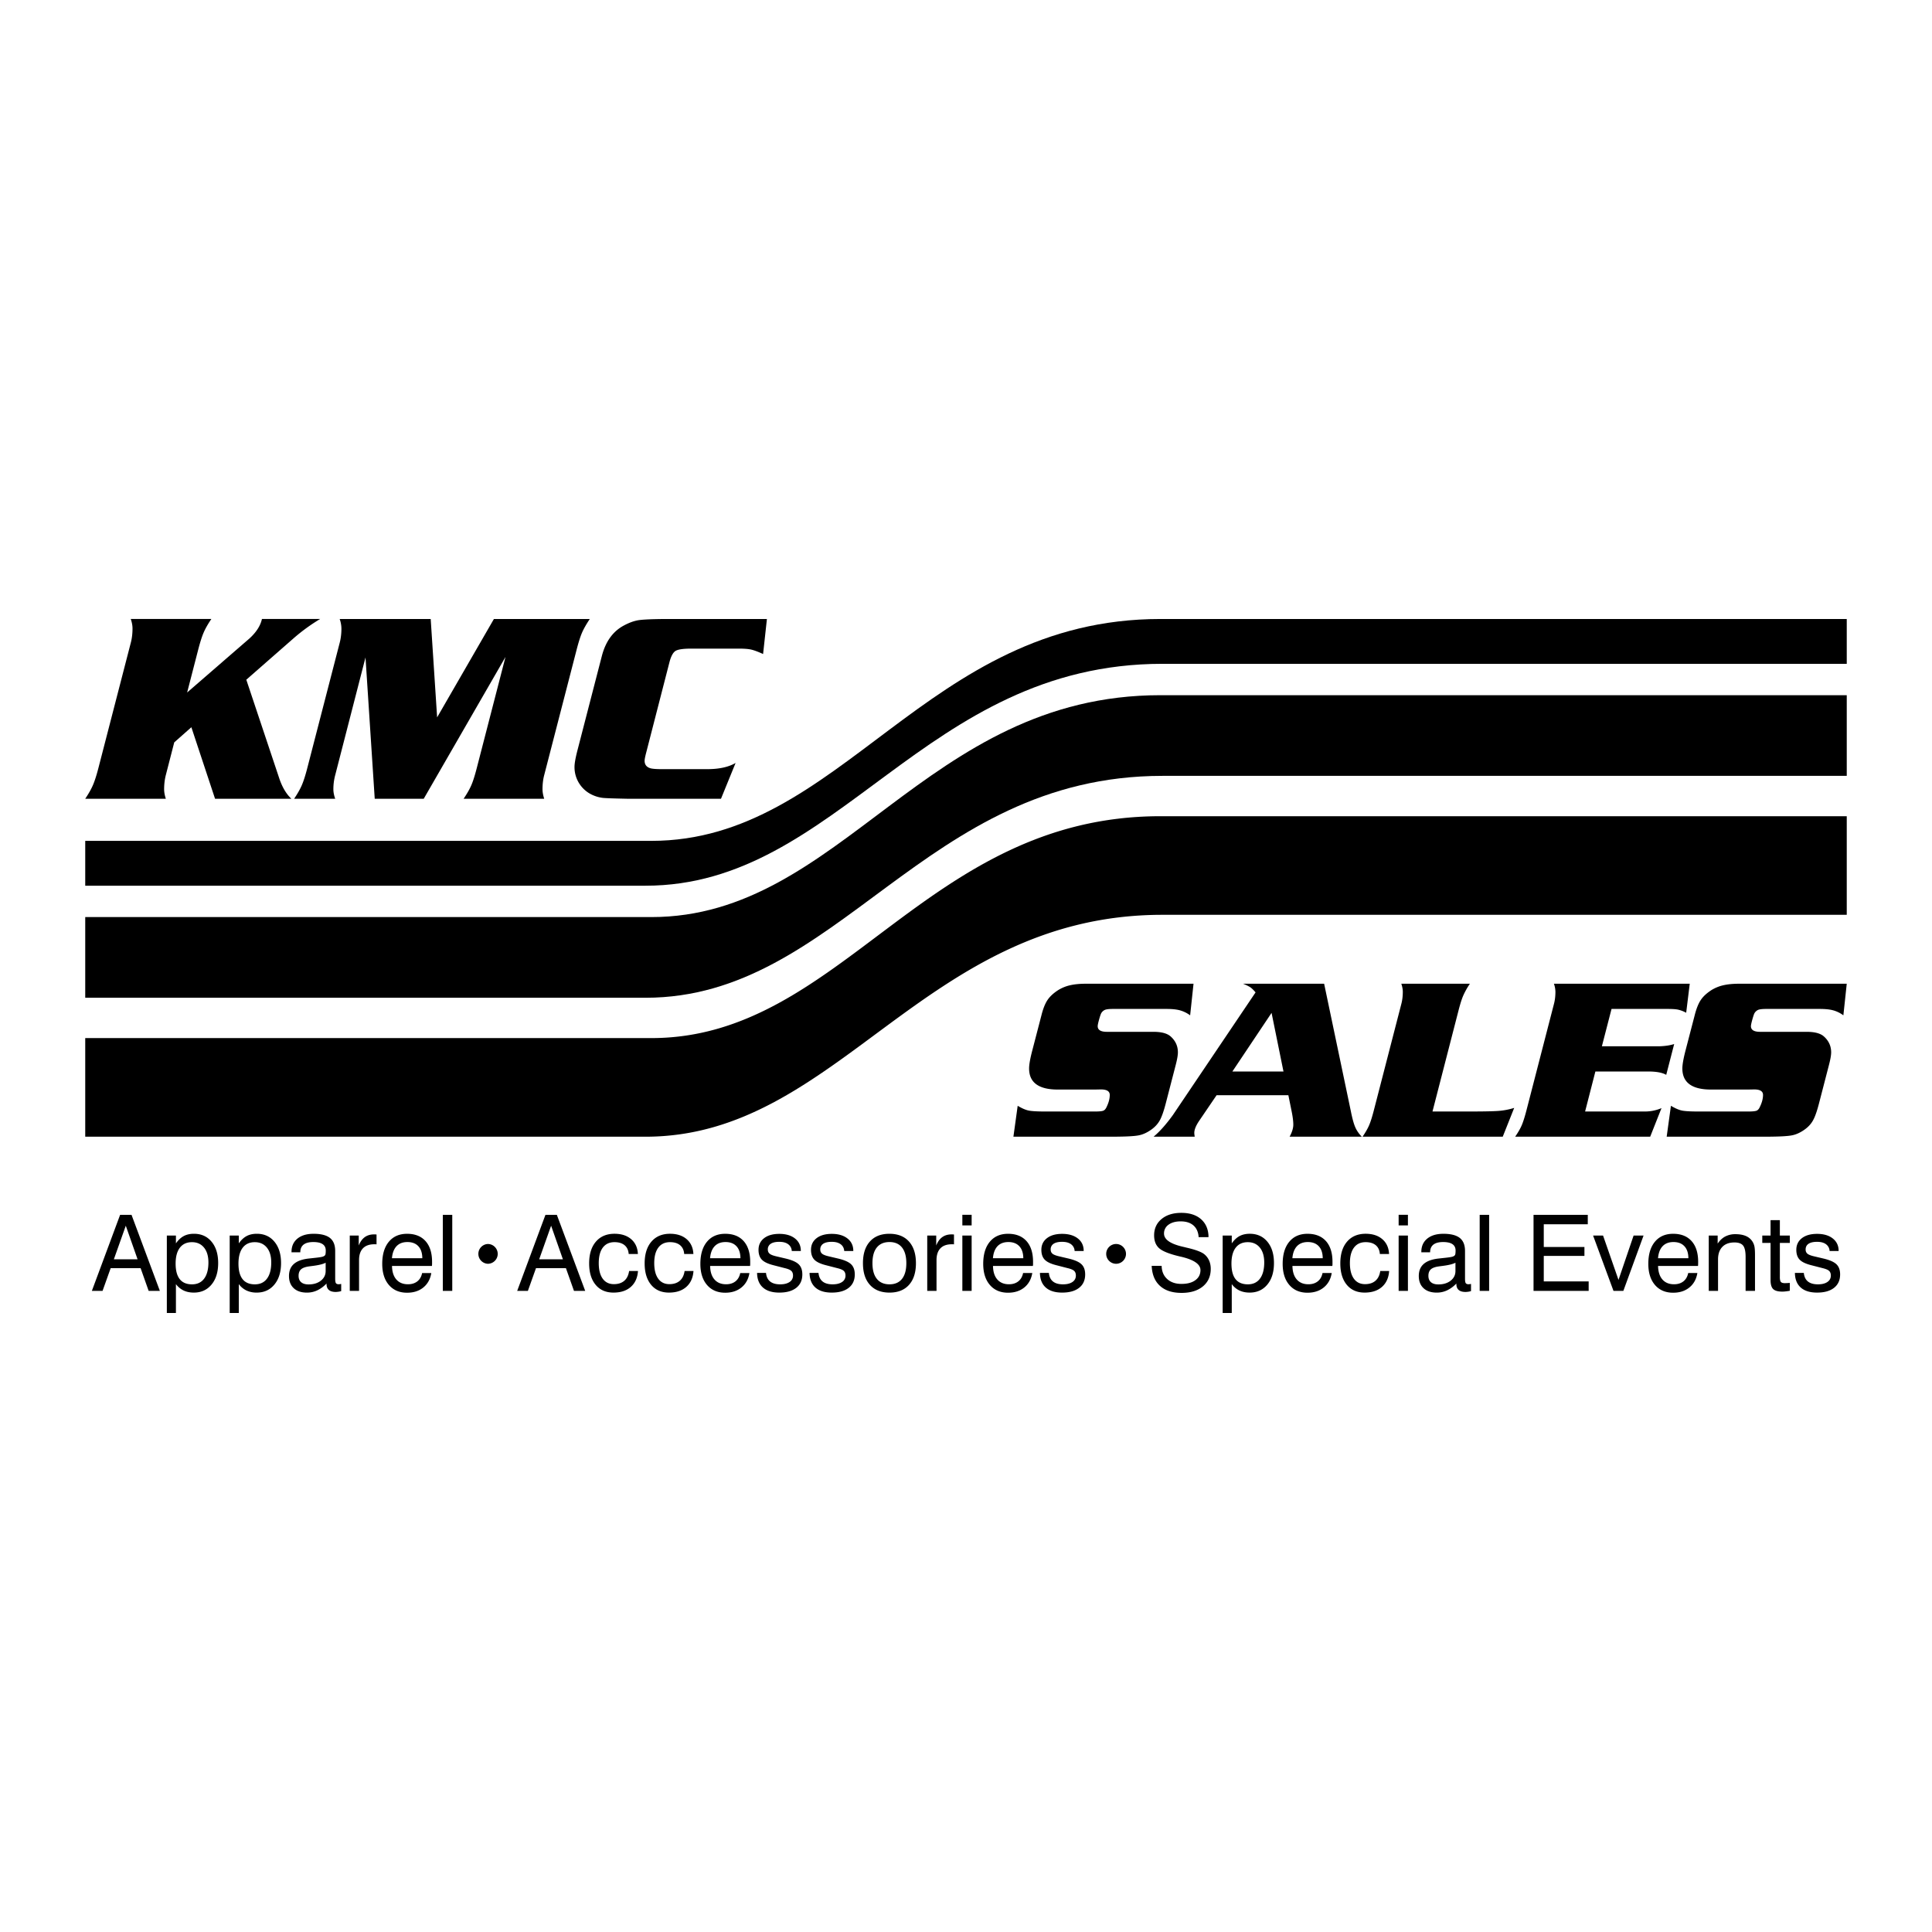
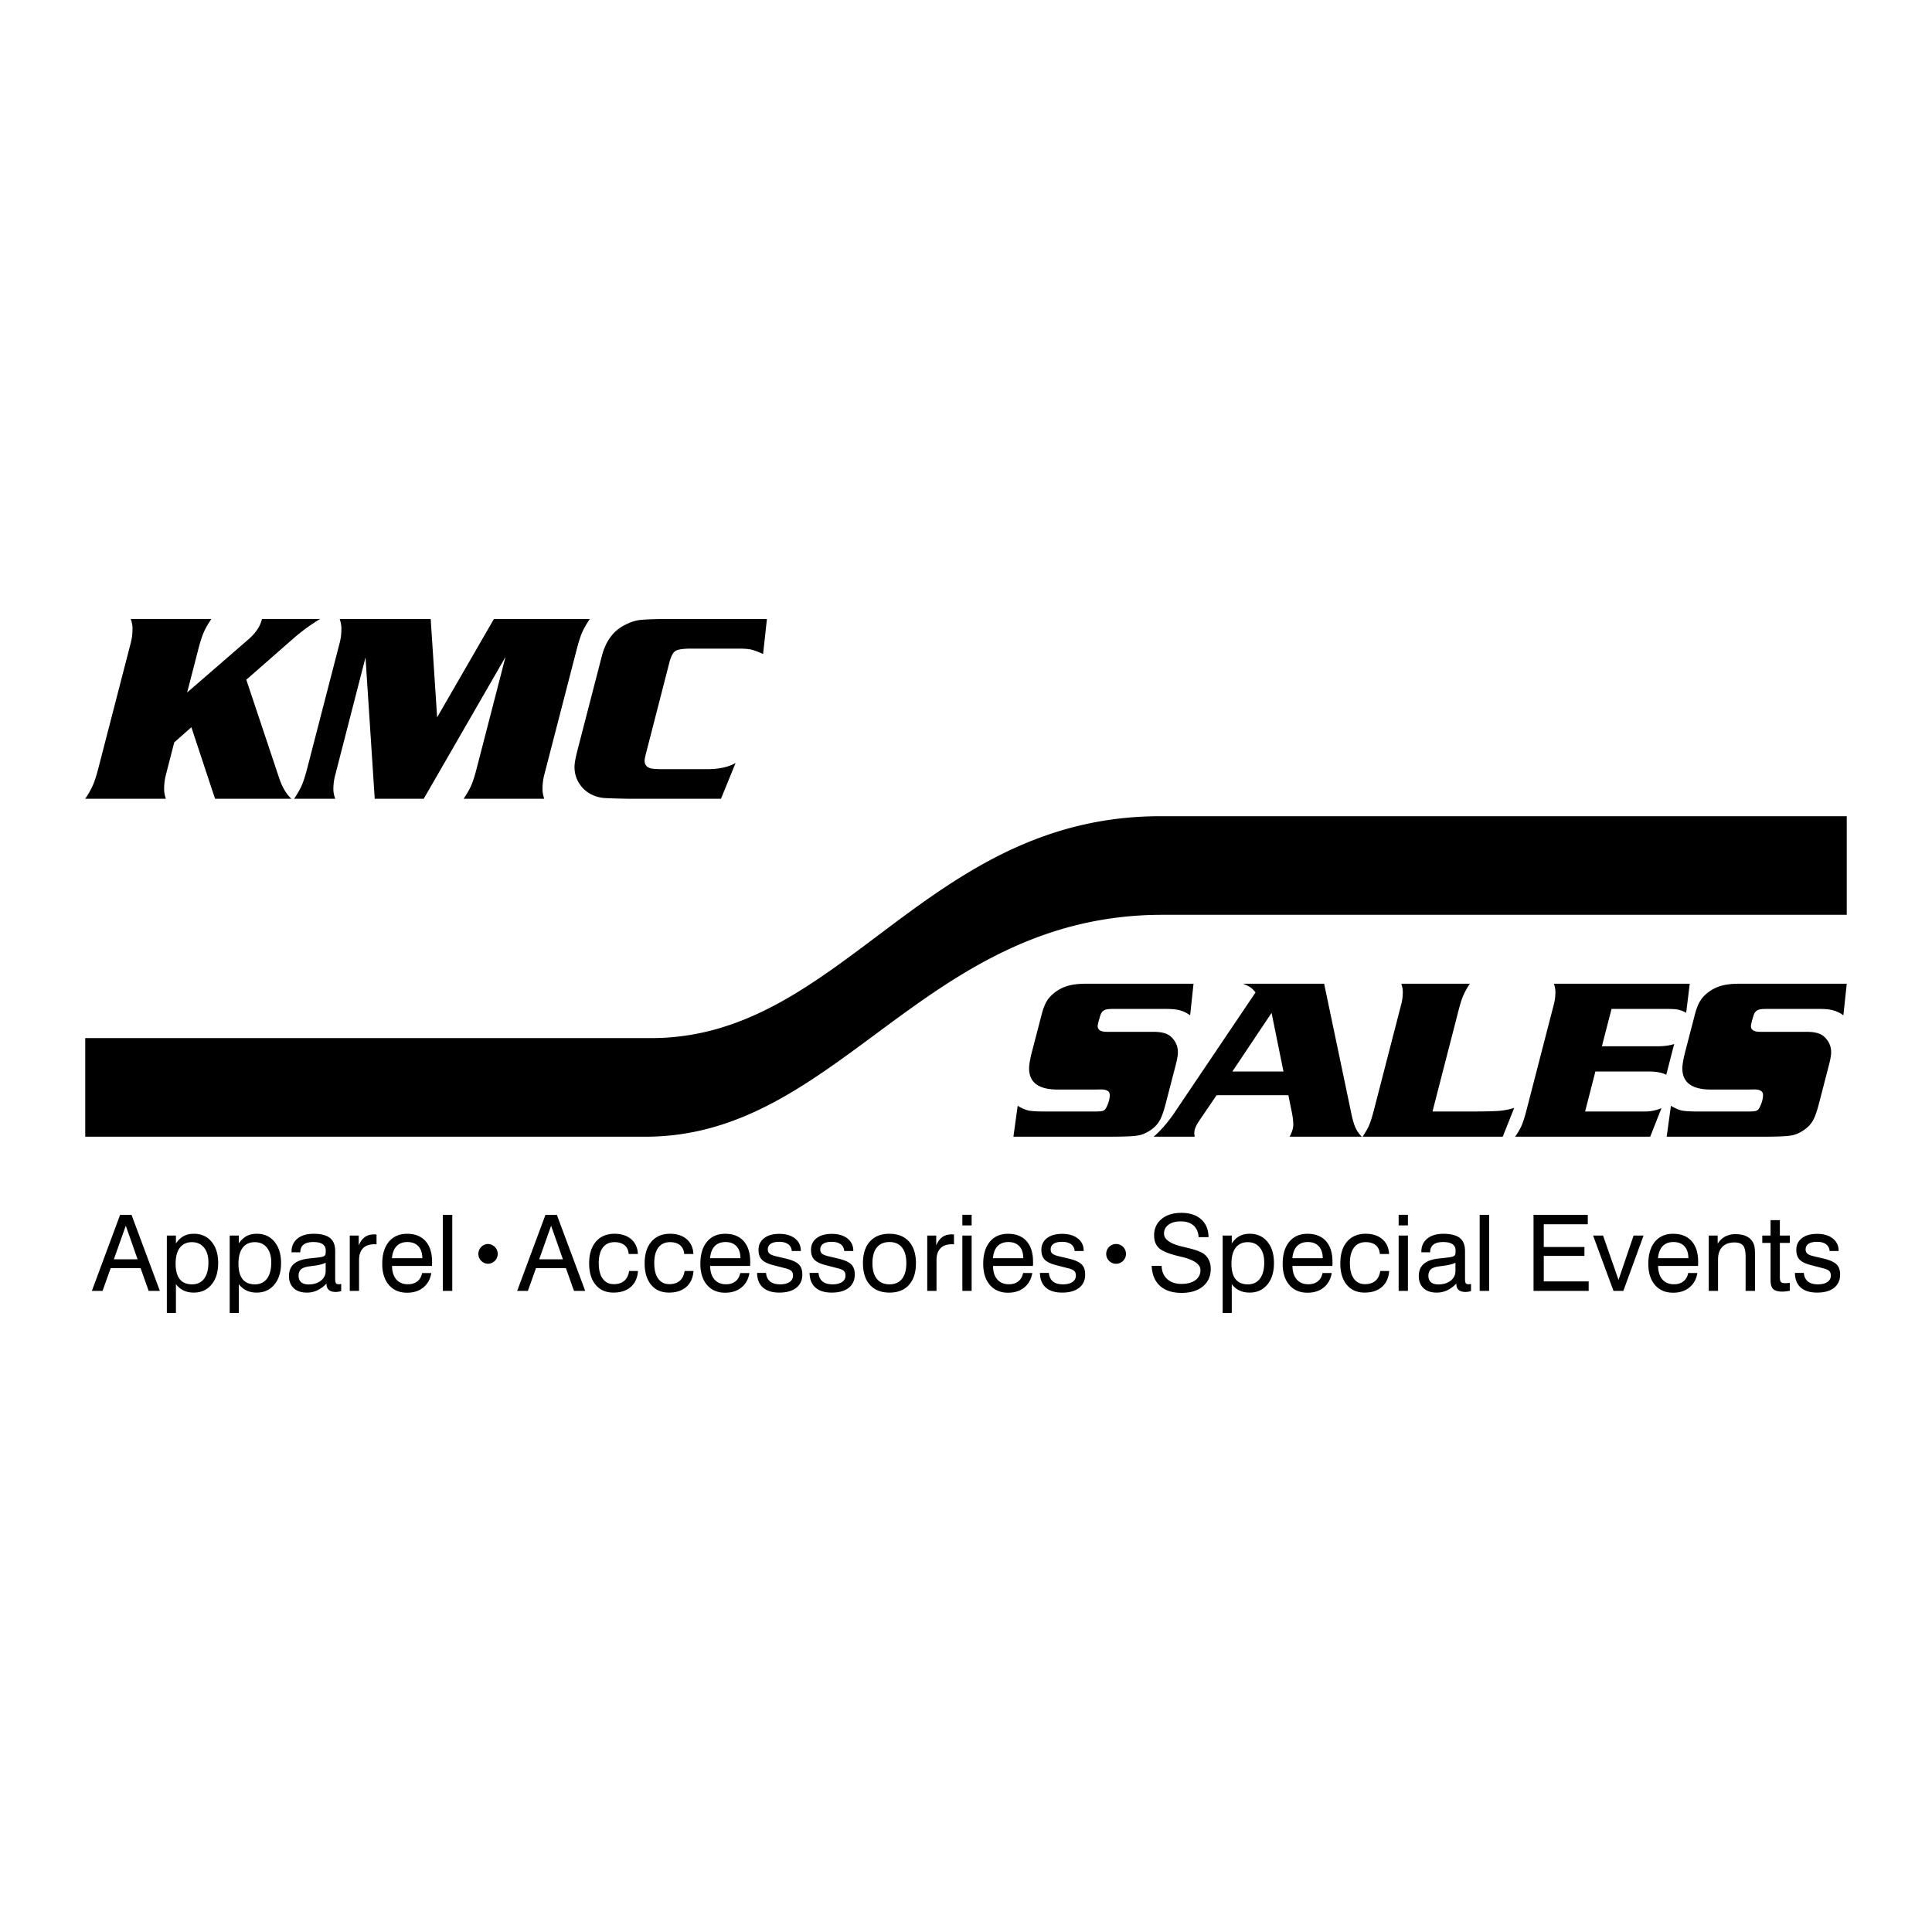
<svg xmlns="http://www.w3.org/2000/svg" width="2500" height="2500" viewBox="0 0 192.756 192.756">
  <g fill-rule="evenodd" clip-rule="evenodd">
-     <path fill="#fff" d="M0 0h192.756v192.756H0V0z" />
    <path d="M18.671 69.09l6.215-5.387c.683-.624 1.1-1.274 1.248-1.947h5.808a18.414 18.414 0 0 0-2.628 1.907l-4.74 4.152 3.27 9.787c.291.892.699 1.593 1.224 2.09h-7.612l-2.363-7.136-1.709 1.511-.839 3.26c-.111.436-.17.911-.17 1.418 0 .291.059.605.17.946H8.504c.34-.507.597-.96.766-1.355.17-.394.356-.963.548-1.709l3.234-12.508c.112-.426.169-.902.169-1.418 0-.291-.058-.605-.175-.946h8.042c-.35.516-.605.969-.771 1.359-.17.39-.35.96-.543 1.704l-1.103 4.272zm24.941 2.481l5.665-9.814h9.566c-.35.525-.609.983-.776 1.368-.166.386-.345.952-.538 1.696L54.296 77.33c-.113.426-.17.902-.17 1.418 0 .282.058.596.17.946h-8.042c.342-.507.601-.96.771-1.355.171-.394.35-.963.542-1.709l2.866-11.087-8.158 14.151h-4.888l-.92-14.102-3.022 11.737a5.46 5.46 0 0 0-.184 1.418c0 .291.062.605.184.946h-4.099c.341-.507.596-.96.767-1.355.17-.394.354-.963.546-1.709l3.235-12.508c.111-.426.17-.902.17-1.418a2.95 2.95 0 0 0-.175-.946h9.082l.641 9.814zm32.903-9.814l-.382 3.494c-.497-.228-.892-.373-1.174-.439-.288-.067-.7-.099-1.243-.099h-4.758c-.793 0-1.314.077-1.56.229-.247.153-.45.529-.607 1.127l-2.322 9.027c-.104.396-.156.664-.156.811 0 .386.201.638.604.75.207.054.588.081 1.139.081h4.575c1.153-.009 2.072-.215 2.759-.618l-1.458 3.574h-9.239c-1.368-.027-2.207-.055-2.521-.086a3.416 3.416 0 0 1-1-.268 3.032 3.032 0 0 1-1.355-1.132 3.022 3.022 0 0 1-.498-1.694c0-.333.093-.875.287-1.629l2.444-9.449c.377-1.437 1.103-2.445 2.184-3.024.533-.287 1.028-.466 1.485-.538.452-.067 1.332-.107 2.636-.117h10.16zM119.078 98.147l-.338 3.153a3.08 3.08 0 0 0-1.006-.496c-.344-.096-.795-.142-1.352-.142h-5.357c-.363 0-.623.03-.773.087a.806.806 0 0 0-.387.349c-.053.106-.123.315-.213.637s-.135.538-.135.648c0 .374.307.562.916.562h4.641c.812 0 1.389.156 1.732.47.477.431.713.957.713 1.575 0 .275-.068.675-.201 1.198l-1.004 3.877c-.203.783-.402 1.355-.6 1.709-.199.36-.484.673-.865.939-.424.299-.848.489-1.264.564-.416.081-1.217.123-2.404.13h-10.072l.426-3.083c.422.252.789.411 1.09.474.303.063.854.096 1.65.096h4.984c.41 0 .682-.027.814-.08.135-.051.248-.177.336-.379.211-.432.312-.831.312-1.194 0-.365-.293-.549-.881-.549l-.613.012h-3.691c-1.908 0-2.863-.703-2.863-2.104 0-.377.104-.973.314-1.778l.916-3.521c.164-.656.361-1.159.598-1.516.234-.355.582-.679 1.035-.977a3.888 3.888 0 0 1 1.207-.504c.441-.104.969-.157 1.586-.157h10.749zm13.031 0l2.672 12.747c.141.705.285 1.229.432 1.564.145.335.359.652.652.949h-7.199c.244-.453.367-.854.367-1.194 0-.35-.057-.802-.17-1.354l-.322-1.588h-7.162l-1.734 2.549c-.328.485-.49.887-.49 1.206 0 .085.014.211.041.382h-4.102c.594-.492 1.236-1.209 1.922-2.155l8.252-12.242c-.211-.249-.391-.42-.543-.523a4.252 4.252 0 0 0-.709-.34h8.093v-.001zm-4.056 8.756l-1.188-5.848-3.91 5.848h5.098zm23.019 3.631l-1.143 2.874h-13.984c.297-.438.518-.823.658-1.155.143-.334.295-.816.459-1.45l2.75-10.643c.096-.363.146-.768.146-1.206 0-.248-.051-.516-.148-.807h6.842a7.416 7.416 0 0 0-.656 1.165c-.145.328-.299.809-.463 1.442l-2.613 10.14h3.812c1.361 0 2.301-.021 2.816-.062a6.884 6.884 0 0 0 1.524-.298zm9.711-9.871l-.963 3.725h5.705c.588-.016 1.092-.089 1.508-.225l-.793 3.075c-.389-.226-.988-.335-1.803-.335h-5.266l-1.025 3.991h5.99a4.145 4.145 0 0 0 1.633-.337l-1.129 2.851h-13.47c.299-.438.52-.823.66-1.155.141-.334.293-.816.459-1.45l2.75-10.643c.096-.363.146-.768.146-1.206a2.52 2.52 0 0 0-.15-.807h13.551l-.355 2.896a3.202 3.202 0 0 0-.799-.308c-.234-.051-.578-.073-1.023-.073h-5.626v.001zm23.467-2.516l-.336 3.153a3.061 3.061 0 0 0-1.006-.496c-.344-.096-.793-.142-1.352-.142h-5.357c-.361 0-.621.03-.775.087a.81.81 0 0 0-.385.349c-.055.106-.123.315-.213.637-.088.321-.135.538-.135.648 0 .374.307.562.916.562h4.641c.812 0 1.389.156 1.732.47.477.431.715.957.715 1.575 0 .275-.07.675-.203 1.198l-1.004 3.877c-.203.783-.4 1.355-.6 1.709-.197.36-.484.673-.865.939-.424.299-.848.489-1.264.564-.416.081-1.219.123-2.404.13h-10.07l.424-3.083c.424.252.789.411 1.092.474.301.063.85.096 1.648.096h4.984c.412 0 .682-.027.816-.08.133-.051.248-.177.334-.379.211-.432.314-.831.314-1.194 0-.365-.293-.549-.881-.549l-.615.012h-3.691c-1.908 0-2.861-.703-2.861-2.104 0-.377.104-.973.312-1.778l.916-3.521c.166-.656.363-1.159.6-1.516.232-.355.58-.679 1.033-.977a3.888 3.888 0 0 1 1.207-.504c.441-.104.969-.157 1.588-.157h10.745z" />
-     <path d="M184.252 61.757h-68.484c-23.439 0-31.805 22.136-50.772 22.136H8.504v4.474h55.908c19.265 0 27.761-22.138 51.566-22.138h68.273v-4.472h.001z" />
-     <path d="M184.252 69.359h-68.484c-23.439 0-31.805 22.138-50.772 22.138H8.504v8.049h55.908c19.265 0 27.761-22.138 51.566-22.138h68.273v-8.049h.001z" />
    <path d="M184.252 81.434h-68.484c-23.439 0-31.805 22.136-50.772 22.136H8.504v9.839h55.908c19.265 0 27.761-22.138 51.566-22.138h68.273v-9.837h.001zM11.36 125.64h2.366l-1.176-3.35-1.19 3.35zm-2.195 3.152l2.819-7.587h1.138l2.828 7.587h-1.119l-.802-2.267h-2.987l-.81 2.267H9.165zm8.357-2.72c0 .688.138 1.203.411 1.549.272.346.682.518 1.227.518.522 0 .925-.19 1.208-.57.282-.377.426-.918.426-1.613 0-.628-.146-1.122-.44-1.483-.293-.36-.695-.541-1.203-.541-.521 0-.924.186-1.207.555-.281.369-.422.899-.422 1.585zm-.876 4.927v-7.726h.907v.78c.228-.329.488-.572.774-.727.288-.155.628-.232 1.024-.232.734 0 1.32.264 1.758.793.439.529.658 1.238.658 2.127 0 .9-.222 1.617-.664 2.149-.444.534-1.03.799-1.764.799-.388 0-.728-.07-1.021-.209a2.068 2.068 0 0 1-.766-.637v2.882h-.906v.001zm7.146-4.927c0 .688.138 1.203.41 1.549s.683.518 1.228.518c.522 0 .925-.19 1.208-.57.282-.377.424-.918.424-1.613 0-.628-.145-1.122-.438-1.483-.294-.36-.696-.541-1.203-.541-.522 0-.925.186-1.207.555-.281.369-.422.899-.422 1.585zm-.875 4.927v-7.726h.908v.78c.228-.329.487-.572.774-.727.288-.155.628-.232 1.024-.232.734 0 1.32.264 1.758.793.439.529.659 1.238.659 2.127 0 .9-.223 1.617-.666 2.149-.443.534-1.031.799-1.762.799a2.35 2.35 0 0 1-1.021-.209 2.068 2.068 0 0 1-.766-.637v2.882h-.908v.001zm9.66-2.943a3.064 3.064 0 0 1-.92.681 2.403 2.403 0 0 1-1.032.227c-.563 0-1.004-.147-1.319-.44-.315-.293-.474-.7-.474-1.217 0-.503.155-.896.466-1.18.311-.288.785-.471 1.421-.553l.654-.072c.471-.048.759-.095.866-.14.105-.04.176-.095.212-.161.033-.066.05-.213.05-.437 0-.281-.103-.492-.31-.632-.205-.143-.516-.213-.932-.213-.429 0-.753.086-.971.257-.218.174-.327.427-.327.764h-.876v-.04c0-.558.195-.997.587-1.321.392-.321.929-.483 1.618-.483.736 0 1.28.139 1.63.414.348.277.522.71.522 1.298v2.76c0 .237.027.389.077.458.051.068.145.104.278.104a.783.783 0 0 0 .1-.008c.04-.005.089-.014.144-.024v.717a2.153 2.153 0 0 1-.538.084c-.308 0-.539-.067-.693-.201-.155-.135-.233-.337-.233-.607v-.035zm-.087-2.073c-.248.135-.672.24-1.272.316-.214.028-.372.048-.479.065-.335.056-.579.156-.727.3-.148.145-.222.354-.222.629 0 .274.086.486.257.634.172.147.418.221.737.221.499 0 .908-.124 1.228-.375.318-.251.479-.572.479-.964v-.826h-.001zm2.406 2.809v-5.519h.895v.991c.148-.371.349-.649.601-.833.254-.184.564-.275.931-.275l.15.001c.032.002.06.008.094.015v.979c-.024-.003-.052-.008-.083-.009l-.139-.001c-.497 0-.872.135-1.133.404-.258.27-.389.66-.389 1.177v3.069h-.927v.001zm4.209-3.26h3.03c-.004-.515-.135-.913-.393-1.191-.257-.279-.623-.422-1.096-.422-.458 0-.819.138-1.08.412-.261.276-.416.675-.461 1.201zm3.01 1.479h.916c-.1.607-.364 1.088-.792 1.438-.429.35-.971.526-1.624.526-.766 0-1.371-.259-1.813-.772-.443-.516-.666-1.219-.666-2.109 0-.94.221-1.676.66-2.205.44-.529 1.047-.793 1.819-.793.793 0 1.407.245 1.841.73.435.488.652 1.178.652 2.068 0 .111 0 .196-.002.251a1.397 1.397 0 0 1-.014.161h-3.981c.009.58.154 1.029.433 1.348.278.318.664.477 1.158.477.379 0 .689-.096.937-.292.245-.194.404-.47.476-.828zm2.065-5.806h.942v7.589h-.942v-7.589zm9.615 4.435h2.366l-1.176-3.35-1.19 3.35zm-2.195 3.152l2.82-7.587h1.137l2.829 7.587h-1.12l-.803-2.267h-2.987l-.809 2.267H51.6zm11.125-3.682c-.029-.378-.164-.668-.41-.875-.247-.203-.581-.305-1.007-.305-.502 0-.888.181-1.162.541-.272.361-.408.875-.408 1.547 0 .671.131 1.189.393 1.554.263.364.635.548 1.116.548.433 0 .78-.113 1.038-.337.259-.223.42-.548.481-.974h.886c-.047.677-.287 1.205-.715 1.584-.429.381-1.006.569-1.73.569-.757 0-1.35-.258-1.779-.776-.432-.52-.648-1.23-.648-2.134 0-.925.225-1.647.675-2.173.45-.522 1.068-.785 1.854-.785.695 0 1.248.181 1.667.543.417.363.638.854.667 1.473h-.918zm5.537 0c-.027-.378-.164-.668-.409-.875-.246-.203-.58-.305-1.008-.305-.501 0-.889.181-1.161.541-.272.361-.41.875-.41 1.547 0 .671.132 1.189.395 1.554.262.364.635.548 1.115.548.433 0 .778-.113 1.038-.337.259-.223.42-.548.481-.974h.886c-.047.677-.287 1.205-.715 1.584-.43.381-1.007.569-1.73.569-.757 0-1.35-.258-1.781-.776-.43-.52-.646-1.23-.646-2.134 0-.925.225-1.647.675-2.173.451-.522 1.067-.785 1.854-.785.694 0 1.249.181 1.667.543.416.363.638.854.667 1.473h-.918zm2.582.422h3.03c-.004-.515-.135-.913-.393-1.191-.257-.279-.622-.422-1.095-.422-.458 0-.819.138-1.08.412-.263.276-.417.675-.462 1.201zm3.01 1.479h.917c-.101.607-.364 1.088-.793 1.438-.43.35-.971.526-1.623.526-.766 0-1.371-.259-1.814-.772-.443-.516-.665-1.219-.665-2.109 0-.94.221-1.676.66-2.205.439-.529 1.047-.793 1.819-.793.793 0 1.407.245 1.841.73.434.488.652 1.178.652 2.068l-.001.251a1.397 1.397 0 0 1-.014.161H70.85c.01.58.155 1.029.434 1.348.277.318.664.477 1.158.477.378 0 .689-.096.936-.292.245-.194.404-.47.476-.828zm1.679-.012h.892c.036.374.169.658.406.852.234.19.569.288 1.002.288.397 0 .711-.077.941-.233a.735.735 0 0 0 .345-.643c0-.202-.057-.358-.172-.466-.116-.109-.339-.202-.674-.281l-1.035-.267c-.584-.142-.988-.328-1.217-.561-.228-.232-.343-.562-.343-.991 0-.487.186-.874.554-1.161.37-.287.875-.432 1.519-.432.656 0 1.177.153 1.565.459.389.307.583.717.583 1.231v.021h-.904a.873.873 0 0 0-.358-.678c-.218-.161-.513-.239-.887-.239-.376 0-.659.064-.853.195a.646.646 0 0 0-.291.573c0 .177.062.318.184.418.122.103.35.189.682.266l.898.211c.638.15 1.076.344 1.317.581.242.234.361.57.361 1.007 0 .574-.202 1.019-.605 1.337-.404.318-.967.476-1.691.476-.708 0-1.252-.167-1.632-.505-.381-.336-.576-.821-.587-1.458zm5.236 0h.892c.036.374.169.658.405.852.236.19.57.288 1.002.288.398 0 .712-.077.943-.233a.737.737 0 0 0 .344-.643c0-.202-.058-.358-.172-.466-.116-.109-.34-.202-.674-.281l-1.035-.267c-.584-.142-.989-.328-1.217-.561s-.343-.562-.343-.991c0-.487.185-.874.554-1.161.37-.287.875-.432 1.519-.432.655 0 1.175.153 1.564.459.389.307.583.717.583 1.231v.021h-.904c-.022-.292-.141-.519-.359-.678-.218-.161-.513-.239-.889-.239-.374 0-.656.064-.852.195a.648.648 0 0 0-.291.573c0 .177.062.318.183.418.121.103.35.189.683.266l.896.211c.64.15 1.078.344 1.319.581.241.234.361.57.361 1.007 0 .574-.202 1.019-.605 1.337-.404.318-.968.476-1.691.476-.71 0-1.253-.167-1.634-.505-.375-.336-.57-.821-.582-1.458zm6.276-.973c0 .685.147 1.206.441 1.569.294.362.713.543 1.259.543.542 0 .959-.181 1.247-.543.288-.363.433-.885.433-1.569 0-.681-.145-1.201-.433-1.564-.288-.361-.706-.543-1.247-.543-.551 0-.971.182-1.263.542-.291.359-.437.882-.437 1.565zm-.948 0c0-.923.229-1.645.692-2.159.463-.516 1.109-.772 1.945-.772.839 0 1.49.257 1.952.77.464.514.697 1.236.697 2.162 0 .927-.23 1.649-.692 2.165-.463.516-1.11.771-1.945.771-.839 0-1.49-.256-1.952-.77-.465-.513-.697-1.235-.697-2.167zm6.414 2.766v-5.519h.896v.991c.148-.371.347-.649.601-.833s.563-.275.93-.275l.149.001a.581.581 0 0 1 .093.015v.979c-.024-.003-.05-.008-.082-.009l-.139-.001c-.496 0-.873.135-1.133.404-.258.27-.389.66-.389 1.177v3.069h-.926v.001zm3.503-7.59h.927v1.057h-.927v-1.057zm0 2.071h.927v5.519h-.927v-5.519zm3.052 2.259h3.029c-.004-.515-.135-.913-.395-1.191-.256-.279-.623-.422-1.094-.422-.457 0-.818.138-1.082.412-.258.276-.415.675-.458 1.201zm3.008 1.479h.918c-.102.607-.365 1.088-.793 1.438-.432.35-.973.526-1.625.526-.764 0-1.369-.259-1.812-.772-.443-.516-.666-1.219-.666-2.109 0-.94.221-1.676.66-2.205.441-.529 1.047-.793 1.818-.793.795 0 1.408.245 1.842.73.436.488.652 1.178.652 2.068v.251a2.04 2.04 0 0 1-.016.161h-3.98c.01.58.152 1.029.432 1.348s.664.477 1.16.477c.375 0 .688-.096.934-.292.246-.194.404-.47.476-.828zm1.68-.012h.893c.035.374.168.658.404.852.236.19.57.288 1.002.288.398 0 .713-.077.943-.233s.344-.371.344-.643c0-.202-.057-.358-.172-.466-.115-.109-.338-.202-.674-.281l-1.035-.267c-.584-.142-.988-.328-1.217-.561s-.344-.562-.344-.991c0-.487.186-.874.555-1.161s.873-.432 1.518-.432c.656 0 1.176.153 1.566.459.389.307.582.717.582 1.231v.021h-.904a.875.875 0 0 0-.357-.678c-.219-.161-.514-.239-.889-.239s-.656.064-.852.195a.648.648 0 0 0-.291.573c0 .177.061.318.182.418.123.103.352.189.684.266l.898.211c.637.15 1.078.344 1.316.581.242.234.361.57.361 1.007 0 .574-.201 1.019-.605 1.337s-.967.476-1.691.476c-.709 0-1.252-.167-1.633-.505-.379-.336-.572-.821-.584-1.458zm11.15-.706h.994c.01.55.193.987.549 1.313s.83.49 1.424.49c.59 0 1.053-.123 1.389-.371.34-.246.51-.583.51-1.009 0-.581-.635-1.022-1.904-1.325-.078-.016-.135-.03-.178-.04-1.031-.245-1.711-.518-2.043-.819-.332-.298-.498-.726-.498-1.28 0-.675.248-1.219.744-1.63.494-.41 1.152-.615 1.975-.615.836 0 1.498.217 1.977.646.48.432.725 1.022.732 1.775l-.984.006c-.037-.509-.209-.899-.518-1.17-.312-.272-.738-.407-1.275-.407-.506 0-.908.11-1.211.331a1.05 1.05 0 0 0-.453.885c0 .588.625 1.026 1.875 1.314.186.043.326.079.428.104.02.002.055.01.107.024.816.196 1.359.408 1.629.636.203.17.357.379.465.625.105.244.158.519.158.822 0 .731-.262 1.313-.785 1.747-.525.432-1.234.647-2.125.647-.922 0-1.639-.232-2.152-.698-.517-.465-.791-1.132-.83-2.001zm7.959-.221c0 .688.135 1.203.408 1.549s.682.518 1.227.518c.523 0 .926-.19 1.209-.57.283-.377.426-.918.426-1.613 0-.628-.146-1.122-.439-1.483-.295-.36-.695-.541-1.203-.541-.521 0-.926.186-1.207.555-.28.369-.421.899-.421 1.585zm-.877 4.927v-7.726h.908v.78c.229-.329.486-.572.771-.727.291-.155.629-.232 1.025-.232.734 0 1.32.264 1.758.793s.656 1.238.656 2.127c0 .9-.219 1.617-.662 2.149-.443.534-1.031.799-1.764.799-.389 0-.727-.07-1.021-.209a2.054 2.054 0 0 1-.764-.637v2.882h-.907v.001zm6.955-5.467h3.029c-.004-.515-.135-.913-.393-1.191-.258-.279-.623-.422-1.096-.422-.457 0-.818.138-1.08.412-.26.276-.415.675-.46 1.201zm3.008 1.479h.918c-.1.607-.363 1.088-.793 1.438s-.973.526-1.623.526c-.766 0-1.371-.259-1.812-.772-.445-.516-.666-1.219-.666-2.109 0-.94.221-1.676.66-2.205s1.047-.793 1.818-.793c.793 0 1.406.245 1.842.73.434.488.65 1.178.65 2.068v.251a1.393 1.393 0 0 1-.016.161h-3.98c.01.58.154 1.029.434 1.348.277.318.664.477 1.156.477.379 0 .689-.096.938-.292.246-.194.404-.47.474-.828zm5.719-1.901c-.027-.378-.164-.668-.408-.875-.246-.203-.58-.305-1.008-.305-.502 0-.889.181-1.162.541-.271.361-.41.875-.41 1.547 0 .671.133 1.189.395 1.554s.635.548 1.115.548c.434 0 .781-.113 1.037-.337.26-.223.42-.548.482-.974h.887c-.047.677-.287 1.205-.715 1.584-.432.381-1.008.569-1.732.569-.756 0-1.348-.258-1.779-.776-.43-.52-.646-1.23-.646-2.134 0-.925.225-1.647.674-2.173.451-.522 1.068-.785 1.855-.785.693 0 1.248.181 1.666.543.418.363.639.854.668 1.473h-.919zm1.875-3.908h.926v1.057h-.926v-1.057zm0 2.071h.926v5.519h-.926v-5.519zm5.758 4.783a3.083 3.083 0 0 1-.922.681 2.398 2.398 0 0 1-1.031.227c-.564 0-1.004-.147-1.32-.44s-.475-.7-.475-1.217c0-.503.156-.896.467-1.18.311-.288.785-.471 1.422-.553l.652-.072c.471-.048.76-.095.867-.14.105-.04.176-.095.211-.161.033-.066.051-.213.051-.437 0-.281-.105-.492-.309-.632-.207-.143-.52-.213-.934-.213-.428 0-.752.086-.971.257-.217.174-.326.427-.326.764h-.877v-.04c0-.558.195-.997.588-1.321.393-.321.93-.483 1.617-.483.738 0 1.281.139 1.631.414.35.277.523.71.523 1.298v2.76c0 .237.025.389.078.458.049.068.143.104.275.104.029 0 .062-.003.102-.008s.088-.014.143-.024v.717a2.123 2.123 0 0 1-.537.084c-.311 0-.539-.067-.695-.201-.154-.135-.23-.337-.23-.607v-.035zm-.09-2.073c-.248.135-.67.24-1.273.316-.211.028-.369.048-.477.065-.336.056-.58.156-.727.3-.148.145-.221.354-.221.629 0 .274.086.486.256.634.172.147.416.221.736.221.5 0 .908-.124 1.229-.375.318-.251.477-.572.477-.964v-.826zm2.418-4.778h.943v7.589h-.943v-7.589zm5.373 7.587v-7.587h5.412v.941h-4.391v2.268h4.057v.886h-4.057v2.545h4.479v.947h-5.5zm7.977 0l-2.035-5.519h.994l1.541 4.423 1.506-4.423h.994l-2.016 5.519h-.984zm4.443-3.26h3.029c-.004-.515-.135-.913-.393-1.191-.256-.279-.621-.422-1.096-.422-.457 0-.818.138-1.08.412-.261.276-.415.675-.46 1.201zm3.01 1.479h.916c-.102.607-.363 1.088-.795 1.438-.428.35-.969.526-1.623.526-.764 0-1.369-.259-1.812-.772-.441-.516-.664-1.219-.664-2.109 0-.94.219-1.676.658-2.205s1.047-.793 1.818-.793c.795 0 1.408.245 1.842.73.436.488.654 1.178.654 2.068 0 .111 0 .196-.004.251a1.4 1.4 0 0 1-.012.161h-3.984c.012.58.156 1.029.434 1.348s.666.477 1.16.477c.379 0 .689-.096.936-.292.245-.194.403-.47.476-.828zm5.728 1.781v-3.395c0-.542-.084-.918-.25-1.126-.168-.207-.455-.311-.859-.311-.52 0-.922.145-1.207.438-.287.294-.434.711-.434 1.25v3.143h-.926v-5.519h.889v.805c.211-.318.463-.557.756-.711a2.133 2.133 0 0 1 1.016-.232c.416 0 .766.063 1.051.188a1.435 1.435 0 0 1 .844 1.037c.037.179.057.466.057.859v3.573h-.937v.001zm3.416-1.391c0 .248.033.413.104.496.07.084.201.123.391.123a6.18 6.18 0 0 0 .498-.026v.787a5.726 5.726 0 0 1-.416.062 2.827 2.827 0 0 1-.326.021c-.436 0-.74-.085-.916-.253-.174-.169-.262-.468-.262-.896v-3.707h-.826v-.737h.826v-1.539h.928v1.539h.992v.737h-.992v3.393h-.001zm1.502-.402h.891c.035.374.168.658.404.852.234.19.57.288 1.002.288.398 0 .713-.077.943-.233s.346-.371.346-.643c0-.202-.059-.358-.174-.466-.115-.109-.34-.202-.672-.281l-1.037-.267c-.584-.142-.988-.328-1.217-.561-.23-.232-.344-.562-.344-.991 0-.487.186-.874.553-1.161.371-.287.875-.432 1.52-.432.654 0 1.176.153 1.564.459.389.307.584.717.584 1.231v.021h-.902a.88.88 0 0 0-.359-.678c-.219-.161-.514-.239-.889-.239s-.658.064-.852.195c-.195.131-.291.32-.291.573 0 .177.061.318.182.418.123.103.35.189.684.266l.896.211c.639.15 1.078.344 1.318.581.24.234.361.57.361 1.007 0 .574-.203 1.019-.605 1.337-.404.318-.967.476-1.691.476-.709 0-1.254-.167-1.633-.505-.377-.336-.572-.821-.582-1.458zM48.67 126.087a.988.988 0 0 1 0-1.974c.543 0 .988.445.988.988s-.444.986-.988.986zM111.354 126.087c-.545 0-.988-.443-.988-.986s.443-.988.988-.988c.543 0 .986.445.986.988s-.444.986-.986.986z" />
  </g>
</svg>